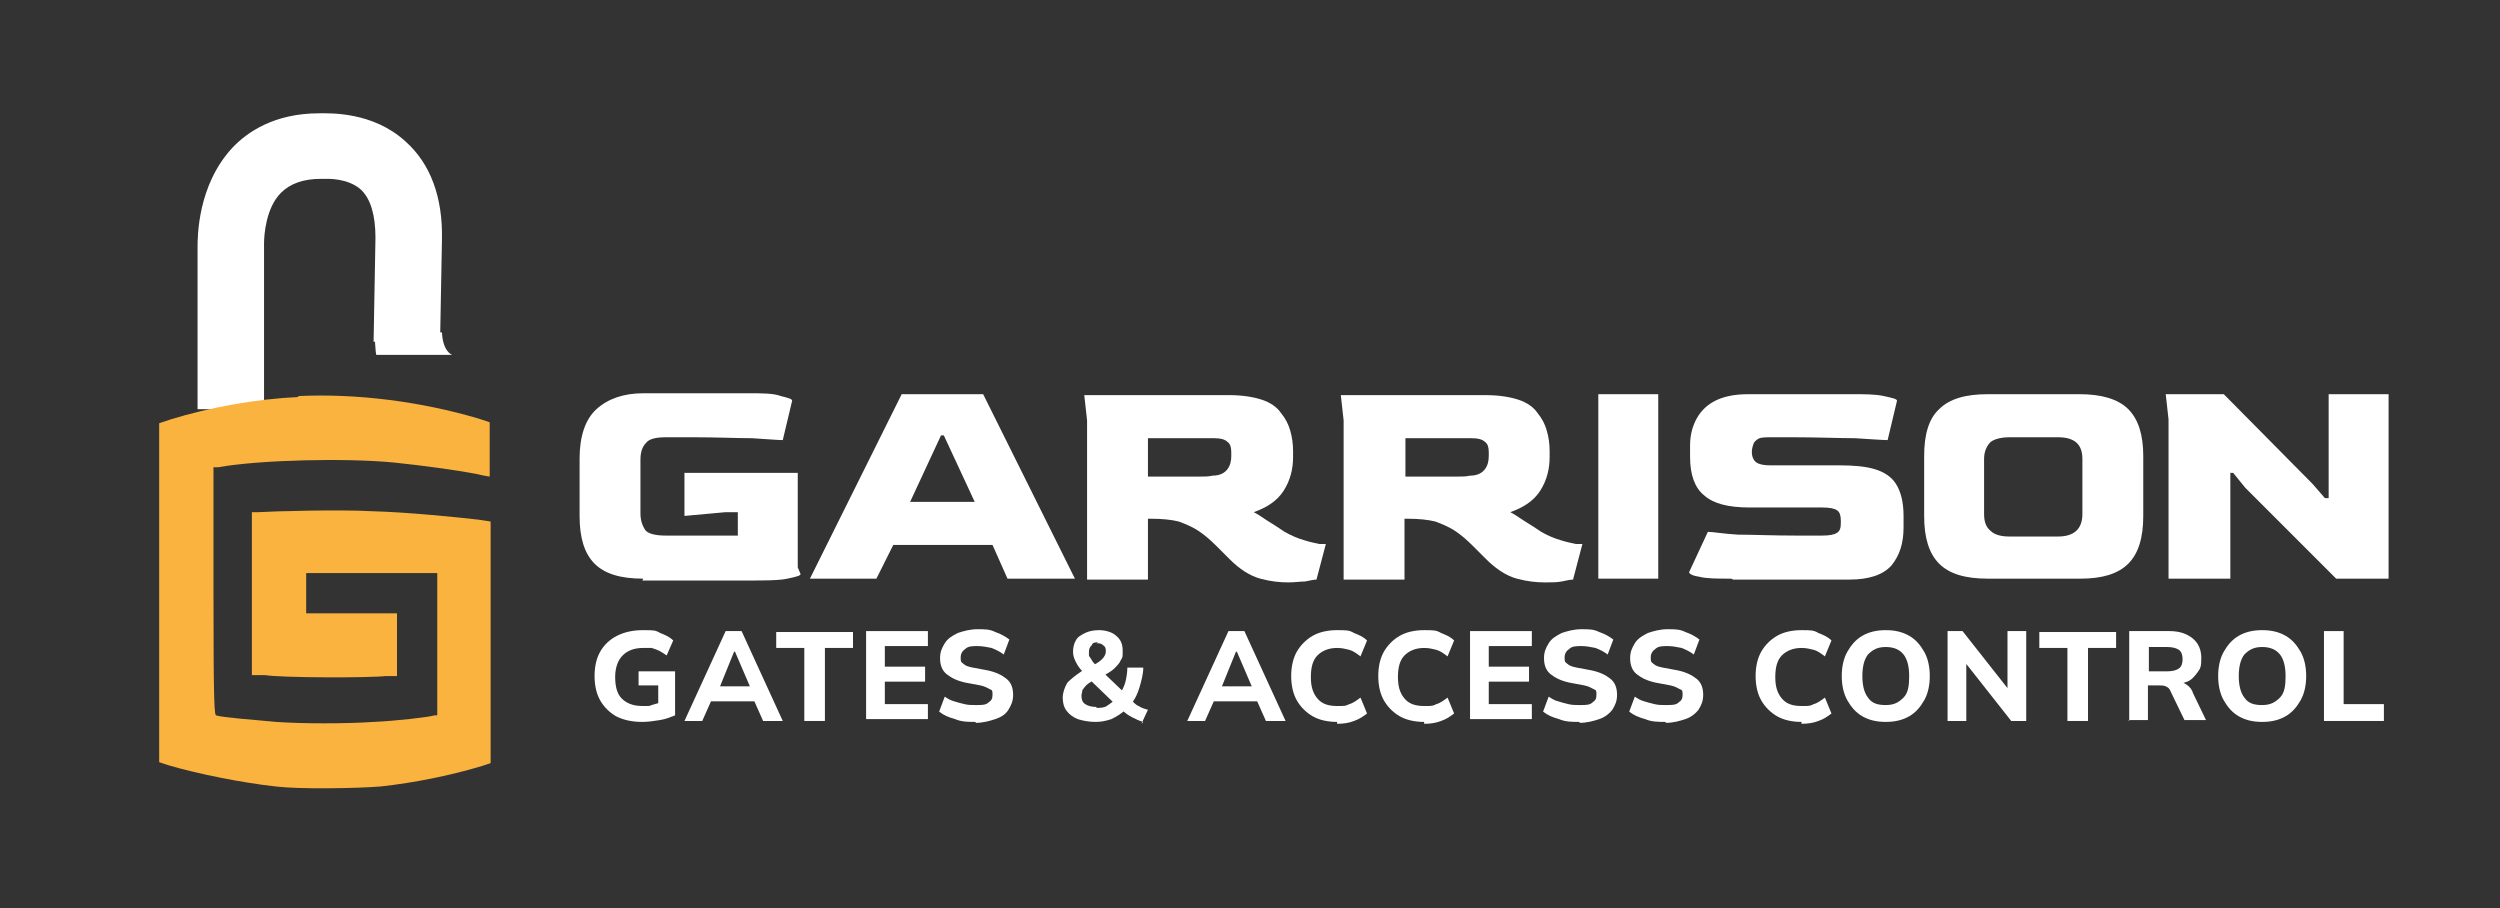
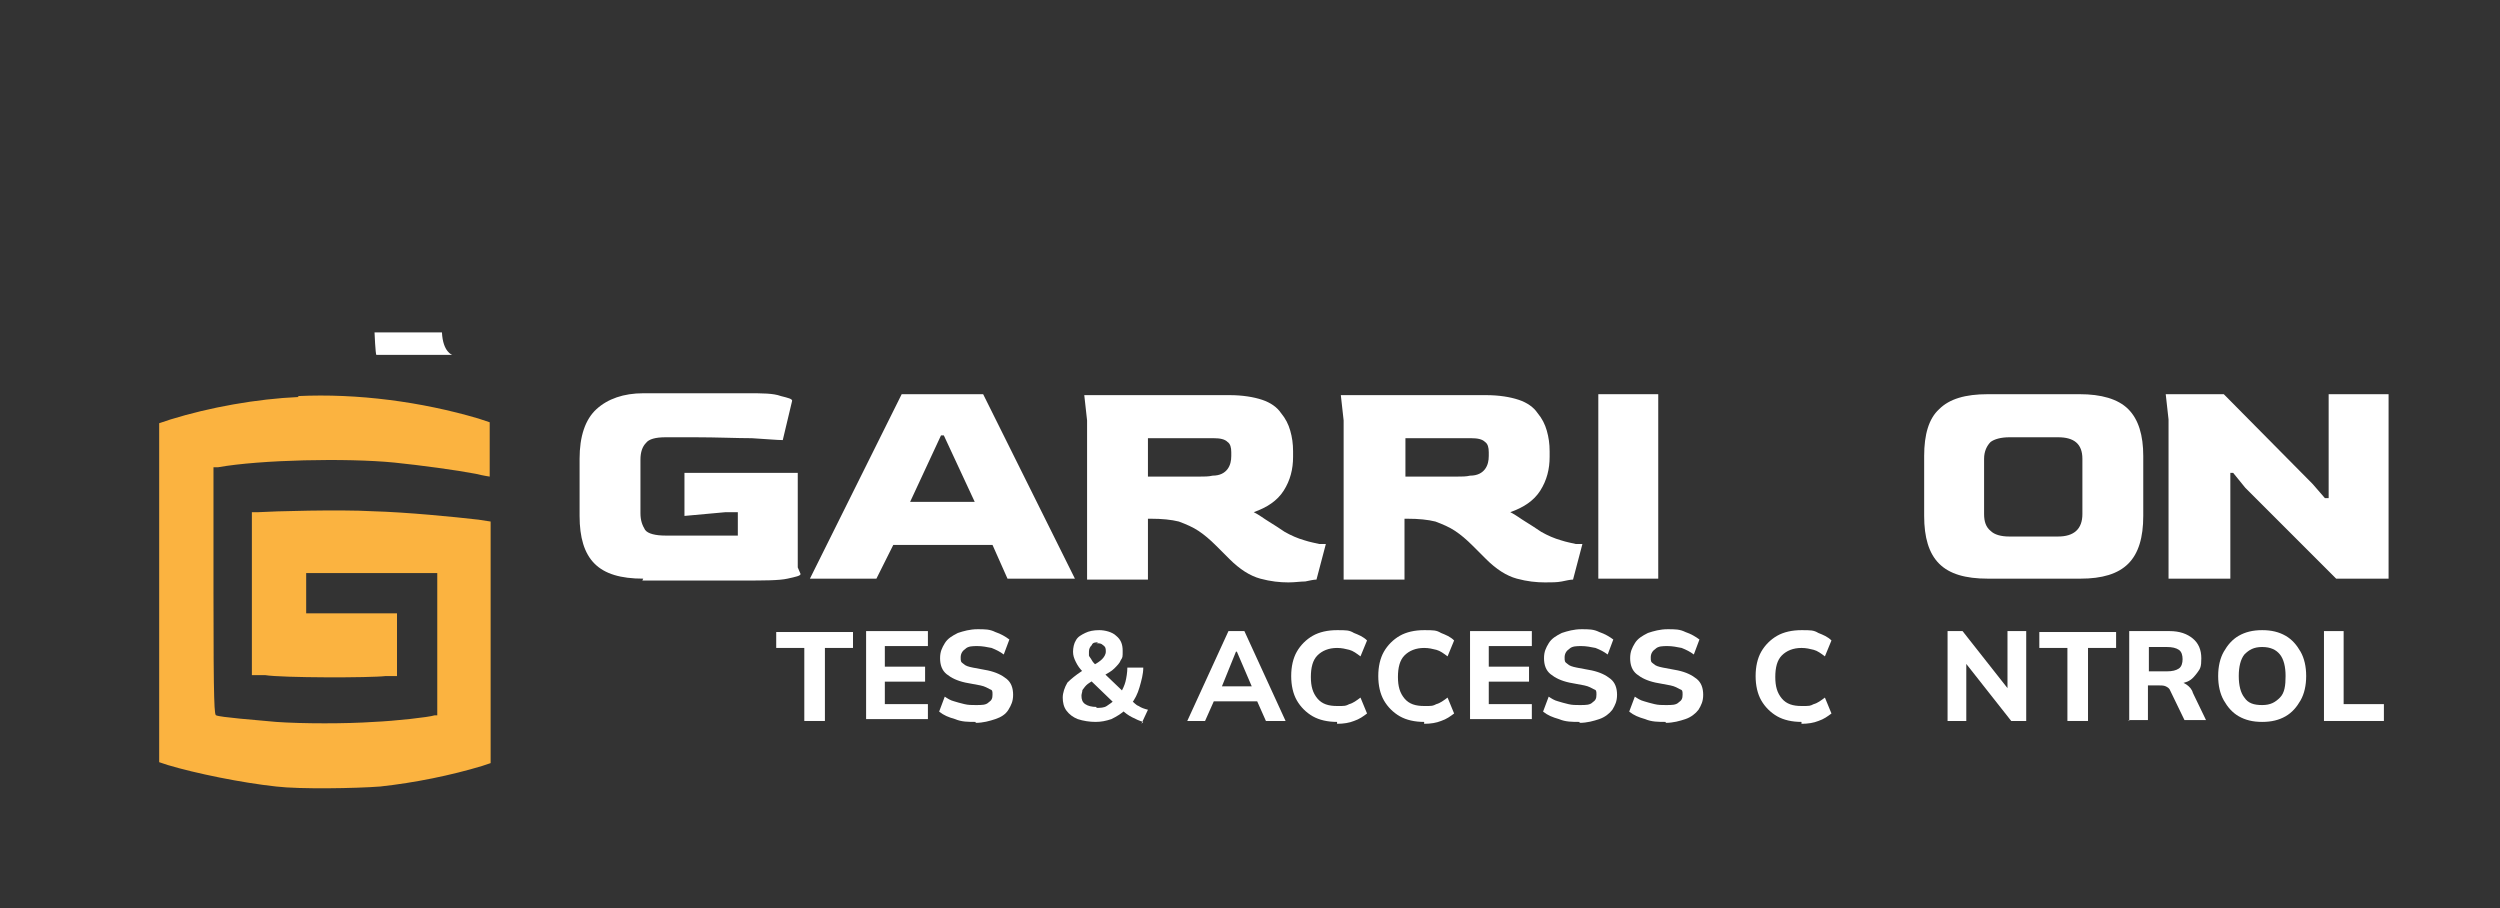
<svg xmlns="http://www.w3.org/2000/svg" id="Isolation_Mode" version="1.1" viewBox="0 0 267 97">
  <rect x="0" y="0" width="267" height="97" fill="#333333" stroke="none" />
  <defs>
    <style>
      .st0 {
        fill: #fbb340;
      }

      .st1 {
        fill: #fff;
      }
    </style>
  </defs>
  <g>
-     <path class="st1" d="M68.6,77.1c-1.1,0-2-.2-2.8-.6-.7-.4-1.3-1-1.7-1.7-.4-.7-.6-1.6-.6-2.6s.2-1.9.6-2.6c.4-.7,1-1.3,1.8-1.7s1.7-.6,2.8-.6,1.3,0,1.8.3c.5.2,1,.4,1.4.8l-.7,1.6c-.3-.2-.6-.4-.8-.5s-.5-.2-.8-.3c-.3,0-.6,0-.9,0-1,0-1.7.3-2.2.8-.5.5-.8,1.3-.8,2.3s.2,1.8.7,2.3,1.2.8,2.2.8.7,0,1-.1.7-.2,1.1-.3l-.4.8v-2.6h-2.1v-1.5h3.9v4.7c-.5.2-1,.4-1.6.5-.6.1-1.3.2-1.9.2Z" />
-     <path class="st1" d="M73.1,77l4.4-9.6h1.7l4.4,9.6h-2.1l-1.2-2.7.8.6h-5.7l.8-.6-1.2,2.7h-2.1ZM78.4,69.6l-1.7,4.2-.4-.5h4.3l-.3.5-1.8-4.2h0Z" />
    <path class="st1" d="M85.9,77v-7.8h-3v-1.7h8.2v1.7h-3v7.8h-2.1Z" />
    <path class="st1" d="M92.5,77v-9.6h6.6v1.6h-4.6v2.2h4.3v1.6h-4.3v2.4h4.6v1.6h-6.6Z" />
    <path class="st1" d="M104.2,77.1c-.8,0-1.5,0-2.2-.3-.7-.2-1.2-.4-1.7-.8l.6-1.6c.3.2.6.4,1,.5.3.1.7.2,1.1.3s.8.1,1.2.1c.7,0,1.1,0,1.4-.3.3-.2.4-.4.4-.8s0-.5-.3-.6c-.2-.1-.5-.3-1-.4l-1.6-.3c-.9-.2-1.5-.5-2-.9s-.7-1-.7-1.7.2-1.1.5-1.6c.3-.5.8-.8,1.4-1.1.6-.2,1.3-.4,2.1-.4s1.3,0,1.9.3c.6.2,1.1.5,1.5.8l-.6,1.6c-.4-.3-.8-.5-1.3-.7-.5-.1-1-.2-1.5-.2s-1,0-1.3.3c-.3.2-.5.5-.5.9s0,.5.3.7c.2.2.5.3,1,.4l1.6.3c.9.2,1.5.5,2,.9s.7,1,.7,1.7-.2,1.1-.5,1.6-.8.8-1.4,1-1.3.4-2.1.4Z" />
    <path class="st1" d="M122.1,77.1c-.4-.1-.8-.3-1.2-.5-.4-.2-.8-.5-1.1-.8h.4c-.4.4-.9.7-1.5,1-.6.2-1.1.3-1.7.3s-1.3-.1-1.9-.3c-.5-.2-.9-.5-1.2-.9-.3-.4-.4-.9-.4-1.4s.2-1.1.5-1.6c.4-.4.9-.8,1.5-1.2l.5-.3-.3.4c-.4-.4-.6-.7-.8-1.1s-.3-.7-.3-1.1.1-.9.3-1.2c.2-.4.6-.6,1-.8s.9-.3,1.5-.3,1.4.2,1.8.6c.5.4.7.9.7,1.6s0,.7-.2,1c-.1.3-.4.6-.7.9s-.7.5-1.2.8v-.4s2.3,2.2,2.3,2.2h-.4c.2-.4.4-.8.5-1.2s.2-1,.2-1.5h1.7c0,.7-.2,1.4-.4,2.1s-.5,1.3-.9,1.8v-.4c.3.2.5.5.8.6.3.2.6.3,1,.4l-.7,1.5ZM117.1,75.6c.4,0,.8,0,1.1-.2s.6-.4.9-.7v.5s-2.8-2.7-2.8-2.7h.8s-.4.2-.4.2c-.3.2-.5.3-.7.5s-.3.4-.4.5c0,.2-.1.4-.1.6,0,.4.1.7.4.9.3.2.7.3,1.2.3ZM117.3,68.6c-.3,0-.6,0-.7.3-.2.2-.3.4-.3.7s0,.3,0,.4c0,.1.2.3.3.5.1.2.3.4.5.6h-.5c.5-.2.9-.5,1.1-.7.2-.2.4-.5.4-.8s0-.5-.3-.7c-.2-.2-.4-.2-.7-.2Z" />
    <path class="st1" d="M126.8,77l4.4-9.6h1.7l4.4,9.6h-2.1l-1.2-2.7.8.6h-5.7l.8-.6-1.2,2.7h-2.1ZM132,69.6l-1.7,4.2-.4-.5h4.3l-.3.5-1.8-4.2h0Z" />
    <path class="st1" d="M142.8,77.1c-1,0-1.9-.2-2.6-.6s-1.3-1-1.7-1.7-.6-1.6-.6-2.6.2-1.9.6-2.6c.4-.7,1-1.3,1.7-1.7s1.6-.6,2.6-.6,1.3,0,1.8.3c.5.2,1,.4,1.4.8l-.7,1.7c-.4-.3-.8-.6-1.2-.7-.4-.1-.8-.2-1.3-.2-.9,0-1.6.3-2.1.8s-.7,1.3-.7,2.3.2,1.7.7,2.3,1.2.8,2.1.8.9,0,1.3-.2c.4-.1.8-.4,1.2-.7l.7,1.7c-.4.3-.8.6-1.4.8-.5.2-1.1.3-1.8.3Z" />
    <path class="st1" d="M152.1,77.1c-1,0-1.9-.2-2.6-.6-.7-.4-1.3-1-1.7-1.7s-.6-1.6-.6-2.6.2-1.9.6-2.6c.4-.7,1-1.3,1.7-1.7.7-.4,1.6-.6,2.6-.6s1.3,0,1.8.3c.5.2,1,.4,1.4.8l-.7,1.7c-.4-.3-.8-.6-1.2-.7-.4-.1-.8-.2-1.3-.2-.9,0-1.6.3-2.1.8s-.7,1.3-.7,2.3.2,1.7.7,2.3,1.2.8,2.1.8.9,0,1.3-.2c.4-.1.8-.4,1.2-.7l.7,1.7c-.4.3-.8.6-1.4.8-.5.2-1.1.3-1.8.3Z" />
    <path class="st1" d="M157,77v-9.6h6.6v1.6h-4.6v2.2h4.3v1.6h-4.3v2.4h4.6v1.6h-6.6Z" />
    <path class="st1" d="M168.7,77.1c-.8,0-1.5,0-2.2-.3-.7-.2-1.2-.4-1.7-.8l.6-1.6c.3.2.6.4,1,.5.3.1.7.2,1.1.3s.8.1,1.2.1c.7,0,1.1,0,1.4-.3.3-.2.4-.4.4-.8s0-.5-.3-.6c-.2-.1-.5-.3-1-.4l-1.6-.3c-.9-.2-1.5-.5-2-.9s-.7-1-.7-1.7.2-1.1.5-1.6.8-.8,1.4-1.1c.6-.2,1.3-.4,2.1-.4s1.3,0,1.9.3c.6.2,1.1.5,1.5.8l-.6,1.6c-.4-.3-.8-.5-1.3-.7-.5-.1-1-.2-1.5-.2s-1,0-1.3.3c-.3.2-.5.5-.5.9s0,.5.3.7c.2.2.5.3,1,.4l1.6.3c.9.2,1.5.5,2,.9s.7,1,.7,1.7-.2,1.1-.5,1.6c-.3.4-.8.8-1.4,1s-1.3.4-2.1.4Z" />
    <path class="st1" d="M177.9,77.1c-.8,0-1.5,0-2.2-.3-.7-.2-1.2-.4-1.7-.8l.6-1.6c.3.2.6.4,1,.5.3.1.7.2,1.1.3s.8.1,1.2.1c.7,0,1.1,0,1.4-.3.3-.2.4-.4.4-.8s0-.5-.3-.6c-.2-.1-.5-.3-1-.4l-1.6-.3c-.9-.2-1.5-.5-2-.9s-.7-1-.7-1.7.2-1.1.5-1.6.8-.8,1.4-1.1c.6-.2,1.3-.4,2.1-.4s1.3,0,1.9.3c.6.2,1.1.5,1.5.8l-.6,1.6c-.4-.3-.8-.5-1.3-.7-.5-.1-1-.2-1.5-.2s-1,0-1.3.3c-.3.2-.5.5-.5.9s0,.5.3.7c.2.2.5.3,1,.4l1.6.3c.9.2,1.5.5,2,.9s.7,1,.7,1.7-.2,1.1-.5,1.6c-.3.4-.8.8-1.4,1s-1.3.4-2.1.4Z" />
    <path class="st1" d="M192.4,77.1c-1,0-1.9-.2-2.6-.6-.7-.4-1.3-1-1.7-1.7s-.6-1.6-.6-2.6.2-1.9.6-2.6c.4-.7,1-1.3,1.7-1.7.7-.4,1.6-.6,2.6-.6s1.3,0,1.8.3c.5.2,1,.4,1.4.8l-.7,1.7c-.4-.3-.8-.6-1.2-.7-.4-.1-.8-.2-1.3-.2-.9,0-1.6.3-2.1.8s-.7,1.3-.7,2.3.2,1.7.7,2.3,1.2.8,2.1.8.9,0,1.3-.2c.4-.1.8-.4,1.2-.7l.7,1.7c-.4.3-.8.6-1.4.8-.5.2-1.1.3-1.8.3Z" />
-     <path class="st1" d="M196.7,72.2c0-1,.2-1.9.6-2.6.4-.7.9-1.3,1.6-1.7s1.5-.6,2.5-.6,1.8.2,2.5.6,1.2,1,1.6,1.7c.4.7.6,1.6.6,2.6s-.2,1.9-.6,2.6c-.4.7-.9,1.3-1.6,1.7-.7.4-1.5.6-2.5.6s-1.8-.2-2.5-.6c-.7-.4-1.2-1-1.6-1.7s-.6-1.6-.6-2.6ZM198.9,72.2c0,1,.2,1.8.6,2.3.4.6,1,.8,1.9.8s1.4-.3,1.9-.8.6-1.3.6-2.3-.2-1.8-.6-2.3c-.4-.5-1-.8-1.9-.8s-1.4.3-1.9.8c-.4.5-.6,1.3-.6,2.3Z" />
    <path class="st1" d="M208,77v-9.6h1.6l5.2,6.6h-.4v-6.6h2v9.6h-1.6l-5.2-6.6h.4v6.6h-2Z" />
    <path class="st1" d="M220.8,77v-7.8h-3v-1.7h8.2v1.7h-3v7.8h-2.1Z" />
    <path class="st1" d="M227.4,77v-9.6h4.3c1.1,0,1.9.3,2.5.8.6.5.9,1.2.9,2.1s-.1,1.1-.4,1.5c-.3.4-.6.8-1.1,1s-1.1.3-1.8.3v-.3h.7c.4,0,.7.1,1,.3.3.2.6.5.7.9l1.4,2.9h-2.3l-1.5-3.1c-.1-.3-.3-.4-.5-.5s-.5-.1-.8-.1h-1.1v3.7h-2.1ZM229.5,71.7h1.9c.6,0,1-.1,1.3-.3.3-.2.4-.6.4-1s-.1-.8-.4-1c-.3-.2-.7-.3-1.3-.3h-1.9v2.7Z" />
    <path class="st1" d="M236.9,72.2c0-1,.2-1.9.6-2.6.4-.7.9-1.3,1.6-1.7s1.5-.6,2.5-.6,1.8.2,2.5.6,1.2,1,1.6,1.7c.4.7.6,1.6.6,2.6s-.2,1.9-.6,2.6c-.4.7-.9,1.3-1.6,1.7-.7.4-1.5.6-2.5.6s-1.8-.2-2.5-.6c-.7-.4-1.2-1-1.6-1.7s-.6-1.6-.6-2.6ZM239.1,72.2c0,1,.2,1.8.6,2.3.4.6,1,.8,1.9.8s1.4-.3,1.9-.8.6-1.3.6-2.3-.2-1.8-.6-2.3c-.4-.5-1-.8-1.9-.8s-1.4.3-1.9.8c-.4.5-.6,1.3-.6,2.3Z" />
    <path class="st1" d="M248.2,77v-9.6h2.1v7.8h4.3v1.8h-6.4Z" />
  </g>
  <g>
    <g>
-       <path class="st1" d="M28.3,43.7h-7.2v-17.3c0-1.1,0-6.6,3.7-10.6,1.6-1.7,4.5-3.7,9.3-3.7,1.1,0,5.7-.2,9.2,3,2.7,2.4,4,6,3.9,10.5l-.2,10.9h-7.1c0-.1.2-11.1.2-11.1,0-2.4-.5-4.1-1.5-5.1-1.4-1.3-3.6-1.2-3.9-1.2-.1,0-.2,0-.4,0-1.9,0-3.3.5-4.3,1.5-1.6,1.6-1.8,4.5-1.8,5.4,0,0,0,.1,0,.2v17.4Z" />
      <path class="st1" d="M40,35.5s.1,2.4.2,2.4h8.1s-1-.3-1.1-2.4h-7.2Z" />
    </g>
    <g>
      <path class="st1" d="M68.7,61.8c-2.4,0-4.1-.5-5.2-1.6-1.1-1.1-1.6-2.8-1.6-5.1v-6.1c0-2.4.6-4.2,1.8-5.3,1.2-1.1,2.9-1.7,5-1.7h11.2c1.5,0,2.7,0,3.5.3.8.2,1.2.3,1.2.5l-1,4.2c-.6,0-1.6-.1-3.3-.2-1.6,0-3.7-.1-6.1-.1h-3.1c-1.1,0-1.8.2-2.1.6-.4.4-.6,1-.6,1.8v5.7c0,.8.2,1.3.5,1.8.3.4,1.1.6,2.2.6h2.7c1,0,2,0,2.8,0,.8,0,1.6,0,2.2,0v-2.5h-1.3s-4.4.4-4.4.4v-4.6h12.1v10.1l.3.7c0,.2-.5.3-1.4.5s-2.5.2-4.8.2h-10.7Z" />
      <path class="st1" d="M86.5,61.8l9.8-19.7h8.7l9.8,19.7h-7.2l-1.6-3.6h-10.6l-1.8,3.6h-7ZM97.2,53.6h6.9l-3.3-7.1h-.3l-3.3,7.1Z" />
      <path class="st1" d="M137.6,62.2c-.9,0-1.9-.1-3-.4-1.1-.3-2.2-1-3.3-2.1l-1.4-1.4c-.7-.7-1.3-1.2-1.9-1.6-.6-.4-1.3-.7-2.1-1-.8-.2-1.8-.3-3-.3h-.3v6.5h-6.5v-17l-.3-2.7h15.5c1.4,0,2.6.2,3.5.5.9.3,1.6.8,2,1.4.5.6.8,1.2,1,1.9.2.7.3,1.4.3,2.2v.6c0,1.3-.3,2.5-1,3.6-.7,1.1-1.8,1.8-3.2,2.3.6.3,1.1.7,1.6,1,.5.3,1.1.7,1.7,1.1.7.4,1.4.7,2.1.9.6.2,1.2.3,1.6.4.4,0,.7,0,.7,0l-1,3.8c-.3,0-.7.1-1.2.2-.5,0-1.1.1-1.8.1ZM126.5,50.9c.6,0,1.1,0,1.6,0,.5,0,1,0,1.4-.1.8,0,1.3-.3,1.6-.7.3-.4.4-.9.4-1.4v-.4c0-.5-.1-.9-.4-1.1-.3-.3-.8-.4-1.5-.4h-7v4.1c.6,0,1.2,0,1.8,0,.7,0,1.4,0,2,0Z" />
      <path class="st1" d="M165,62.2c-.9,0-1.9-.1-3-.4-1.1-.3-2.2-1-3.3-2.1l-1.4-1.4c-.7-.7-1.3-1.2-1.9-1.6-.6-.4-1.3-.7-2.1-1-.8-.2-1.8-.3-3-.3h-.3v6.5h-6.5v-17l-.3-2.7h15.5c1.4,0,2.6.2,3.5.5.9.3,1.6.8,2,1.4.5.6.8,1.2,1,1.9.2.7.3,1.4.3,2.2v.6c0,1.3-.3,2.5-1,3.6-.7,1.1-1.8,1.8-3.2,2.3.6.3,1.1.7,1.6,1,.5.3,1.1.7,1.7,1.1.7.4,1.4.7,2.1.9.6.2,1.2.3,1.6.4.4,0,.7,0,.7,0l-1,3.8c-.3,0-.7.1-1.2.2s-1.1.1-1.8.1ZM154,50.9c.6,0,1.1,0,1.6,0,.5,0,1,0,1.4-.1.8,0,1.3-.3,1.6-.7.3-.4.4-.9.4-1.4v-.4c0-.5-.1-.9-.4-1.1-.3-.3-.8-.4-1.5-.4h-7v4.1c.6,0,1.2,0,1.8,0,.7,0,1.4,0,2,0Z" />
      <path class="st1" d="M170.7,61.8v-19.7h6.4v19.7h-6.4Z" />
-       <path class="st1" d="M184.9,61.8c-1.5,0-2.6,0-3.4-.2-.7-.1-1.1-.3-1.1-.5l2-4.3c.5,0,1.6.2,3.2.3,1.6,0,3.7.1,6.3.1h2.7c.8,0,1.3-.1,1.6-.3.3-.2.4-.5.4-1v-.3c0-.5-.1-.9-.4-1.1-.3-.2-.8-.3-1.6-.3h-7.7c-2.3,0-3.9-.4-4.9-1.3-1-.8-1.5-2.2-1.5-4.1v-1.2c0-1,.2-1.9.6-2.7.4-.8,1-1.5,1.9-2,.9-.5,2.1-.8,3.7-.8h11.1c1.4,0,2.5,0,3.4.2.9.2,1.4.3,1.4.5l-1,4.2c-.6,0-1.8-.1-3.5-.2-1.7,0-3.9-.1-6.6-.1h-2.4c-.7,0-1.2,0-1.5.3-.3.2-.4.5-.5,1.1v.2c0,.5.2.9.5,1.1.3.2.8.3,1.5.3h7.4c1.4,0,2.7.1,3.7.4,1,.3,1.8.8,2.3,1.6.5.8.8,1.9.8,3.4v1.2c0,1.7-.4,3-1.3,4.1-.9,1-2.4,1.5-4.5,1.5h-12.4Z" />
      <path class="st1" d="M212.3,61.8c-2.4,0-4.1-.5-5.2-1.6s-1.6-2.8-1.6-5.1v-6.4c0-2.3.5-4,1.6-5,1.1-1.1,2.8-1.6,5.2-1.6h9.8c2.3,0,4.1.5,5.2,1.6s1.6,2.8,1.6,5v6.4c0,2.3-.5,4-1.6,5.1-1.1,1.1-2.8,1.6-5.1,1.6h-9.8ZM214.6,57.3h5.2c1.7,0,2.6-.8,2.6-2.4v-5.9c0-1.6-.9-2.3-2.6-2.3h-5.2c-.9,0-1.6.2-2,.5-.4.4-.7,1-.7,1.8v5.9c0,.8.2,1.4.7,1.8.4.4,1.1.6,2,.6Z" />
      <path class="st1" d="M231.6,61.8v-17l-.3-2.7h6.2l9.5,9.6,1.3,1.5h.4v-11.1h6.4v19.7h-5.6l-9.7-9.7-1.3-1.6h-.3v11.3h-6.4Z" />
    </g>
    <path class="st0" d="M31.9,42.4c-4.5.2-9.5,1.1-13.7,2.4l-1.2.4v18.1s0,18.1,0,18.1l.9.3c3,.9,7.9,1.9,11.6,2.3,2.5.3,8.5.2,11.1,0,3.7-.4,7.6-1.2,10.9-2.2l.9-.3v-25.8l-1.3-.2c-2.6-.3-7.7-.8-11.3-.9-3.5-.2-10.7,0-12.2.1h-.7v17.4h1.4c1.8.3,11.3.3,12.9.1h1.2v-6.7h-9.7v-4.3h5.7c3.1,0,6.3,0,7,0h1.3v15.2h-.3c-.6.2-4.2.6-6.5.7-2.9.2-7.6.2-10.4,0-2.2-.2-6-.5-6.4-.7-.2,0-.3-.8-.3-13.3v-13.2h.5c4.5-.8,13.7-1,18.8-.5,2.9.3,6.6.8,8.7,1.2.8.2,1.5.3,1.5.3s0-1.3,0-2.9v-2.9l-1.2-.4c-6.1-1.8-12.9-2.7-19.3-2.4Z" />
  </g>
</svg>